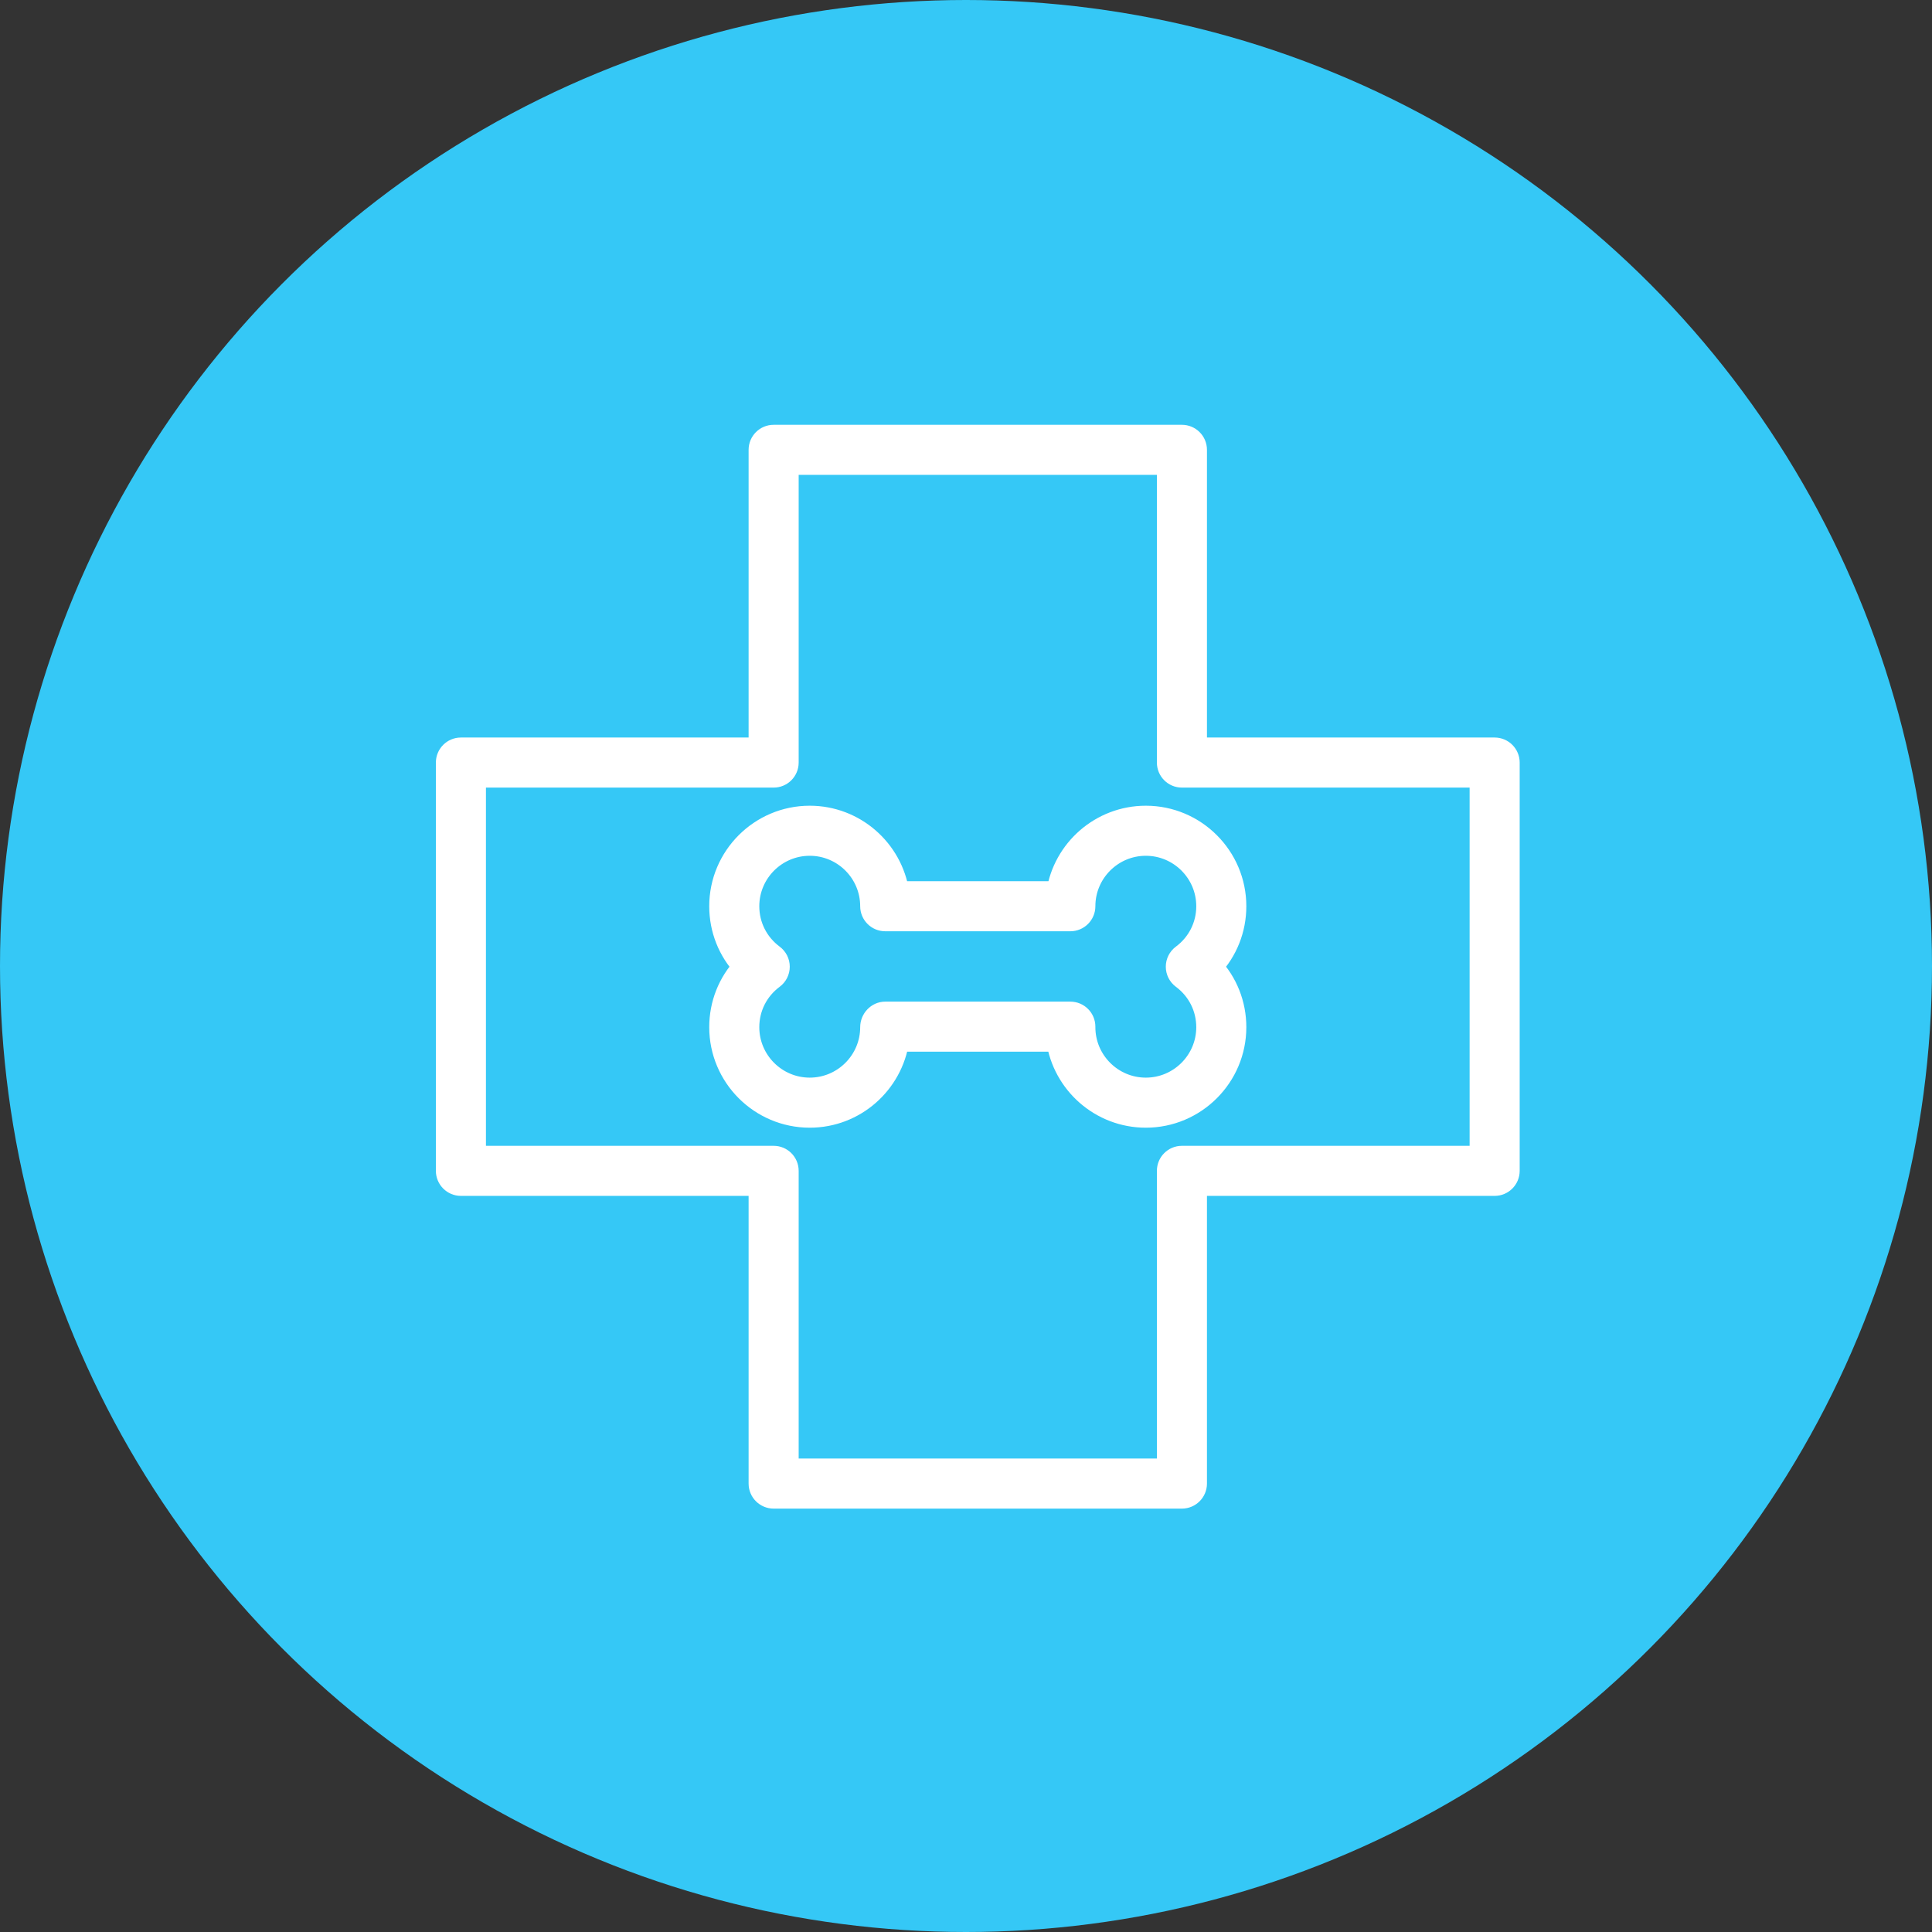
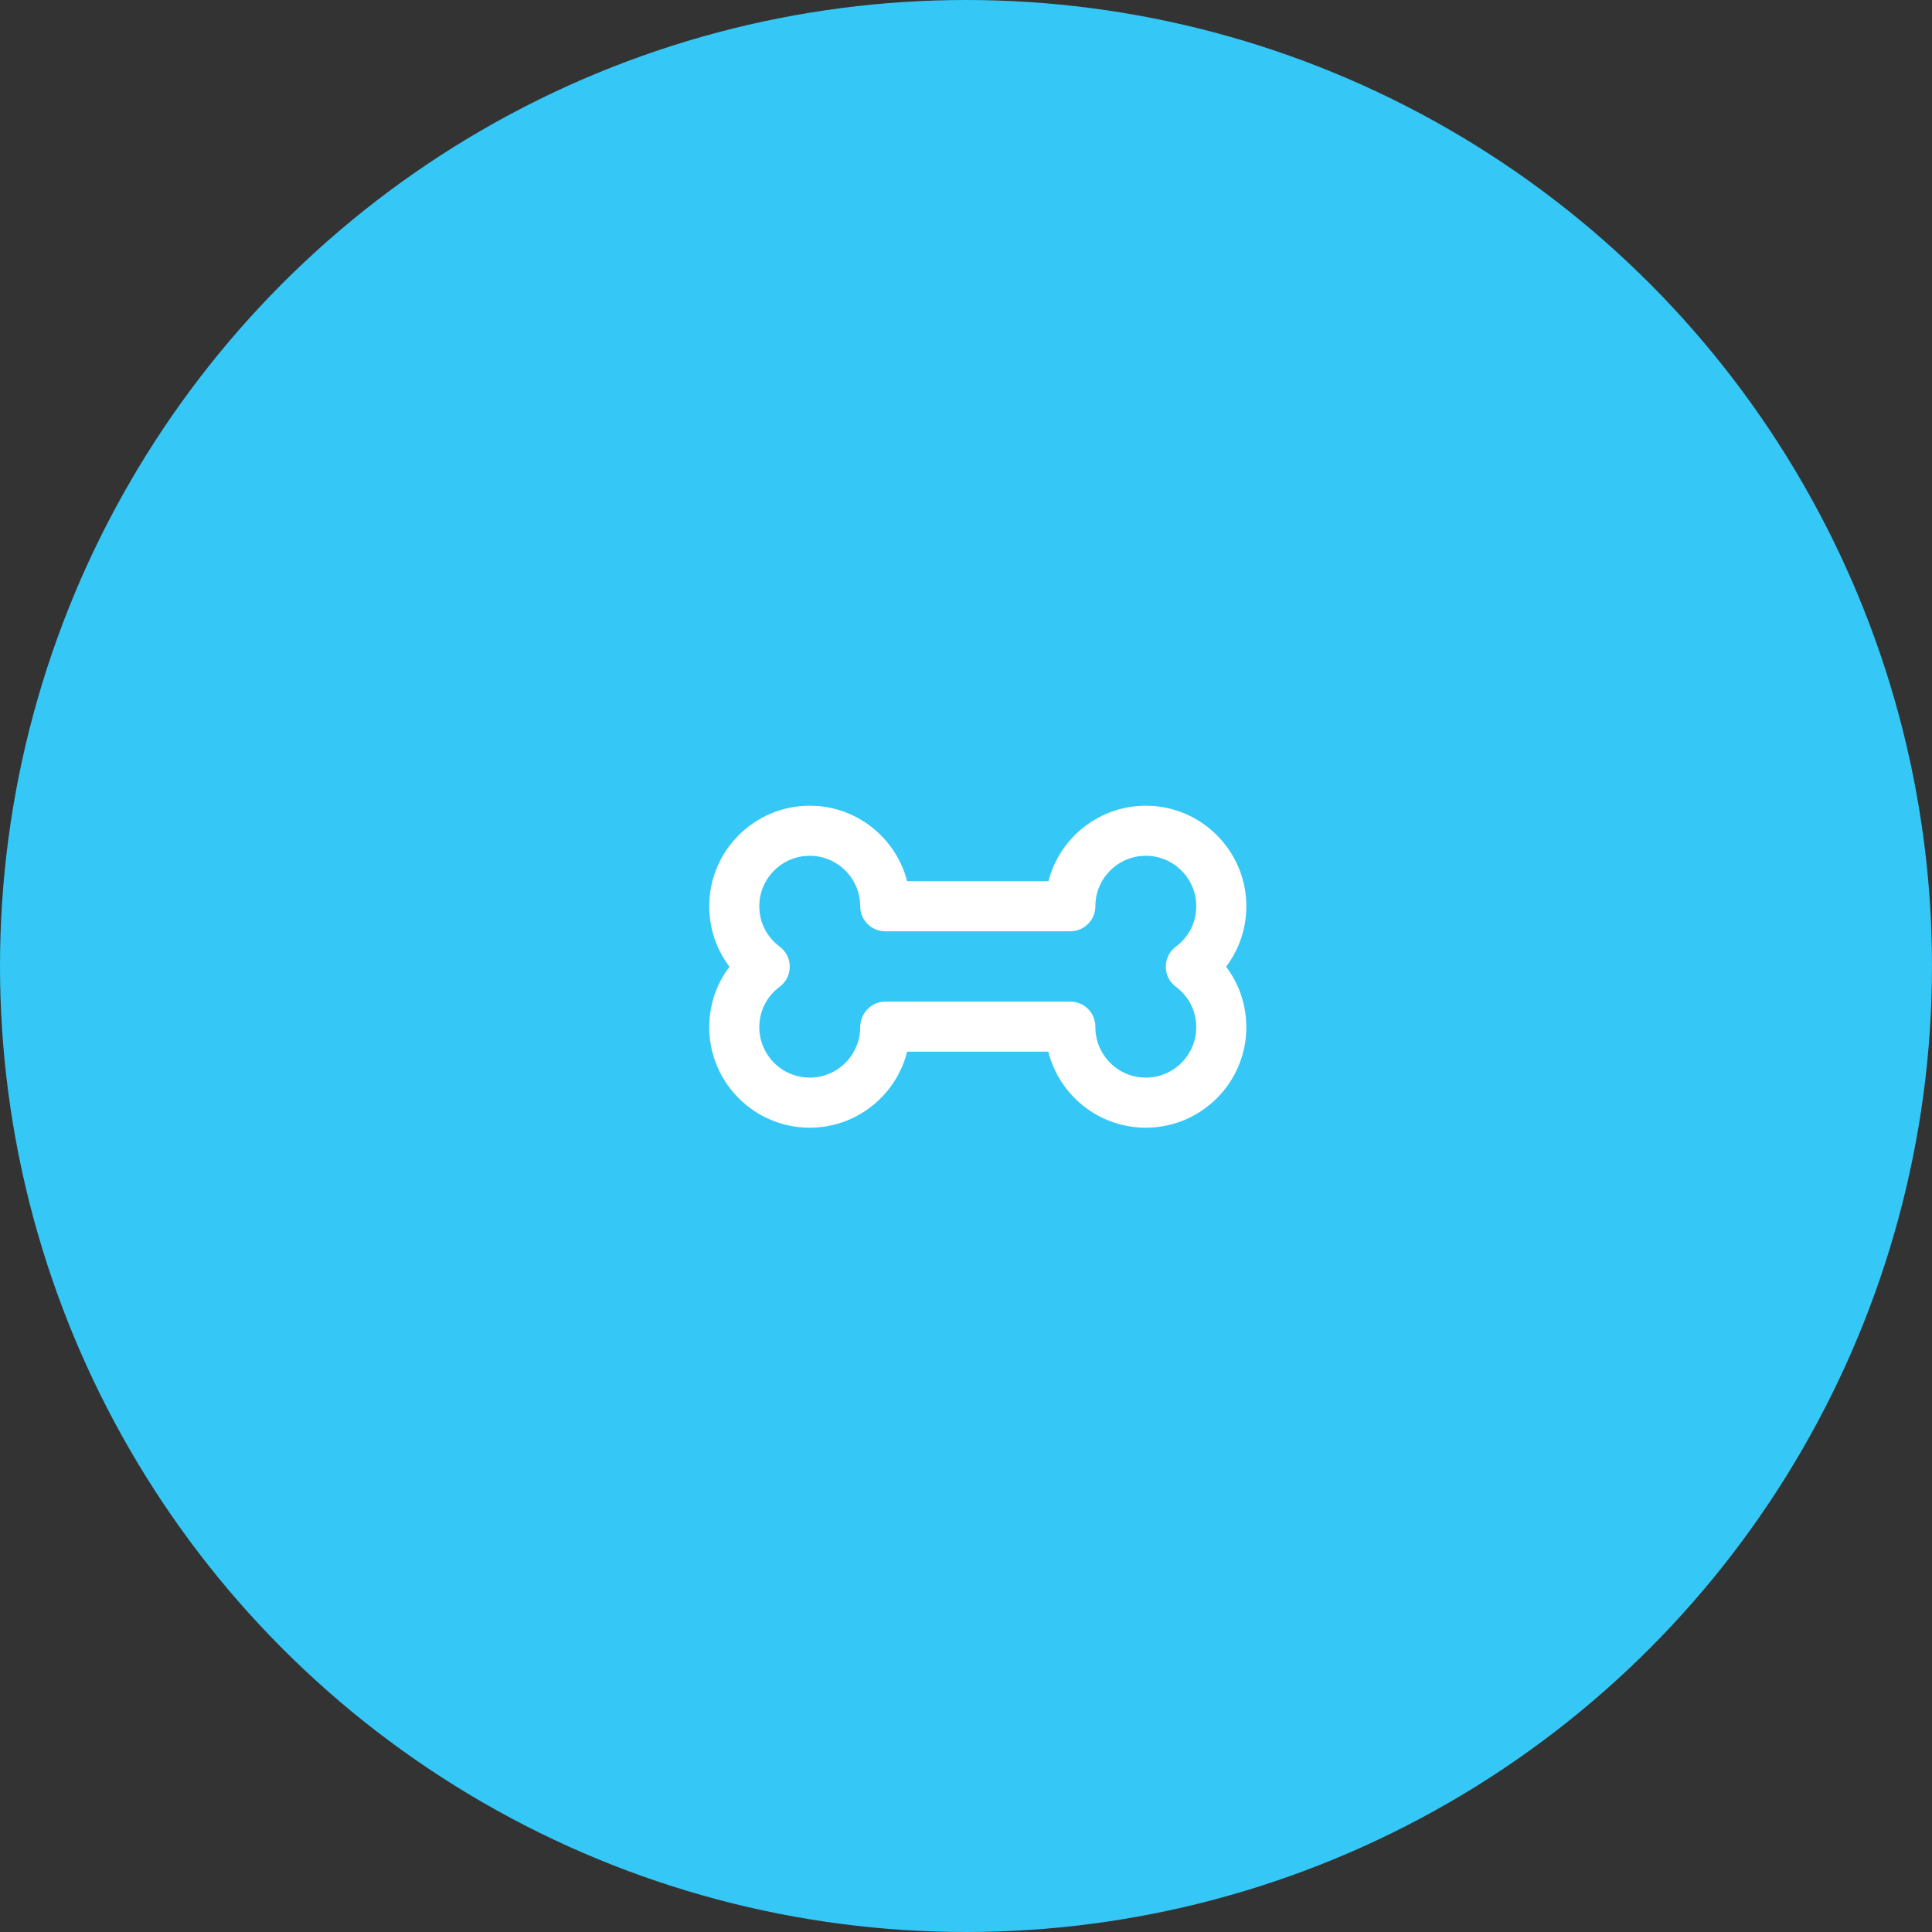
<svg xmlns="http://www.w3.org/2000/svg" width="82px" height="82px" viewBox="0 0 82 82">
  <rect x="0" y="0" width="82" height="82" fill="#333333" stroke="none" />
  <title>Group 17</title>
  <g id="Page-1" stroke="none" stroke-width="1" fill="none" fill-rule="evenodd">
    <g id="PELUQUERIA-CANINA" transform="translate(-1335, -5636)">
      <g id="MODULO-1" transform="translate(334, 5636)">
        <g id="Group-17" transform="translate(1001, 0)">
          <circle id="Oval" fill="#35C8F6" cx="41" cy="41" r="41" />
          <g id="icon/hospital" transform="translate(19, 18.53)" fill="#FFFFFF" fill-rule="nonzero" stroke="#FFFFFF">
            <path d="M25.907,19.371 L19.093,19.371 C18.82,17.56 17.253,16.167 15.368,16.167 C13.292,16.167 11.602,17.857 11.602,19.933 C11.602,20.903 11.965,21.808 12.615,22.5 C11.965,23.192 11.602,24.097 11.602,25.067 C11.602,27.143 13.292,28.833 15.368,28.833 C17.256,28.833 18.823,27.437 19.093,25.607 L25.904,25.607 C26.167,27.428 27.738,28.833 29.632,28.833 C31.708,28.833 33.398,27.143 33.398,25.067 C33.398,24.097 33.035,23.192 32.385,22.5 C33.035,21.808 33.398,20.903 33.398,19.933 C33.398,17.857 31.708,16.167 29.632,16.167 C27.747,16.167 26.18,17.56 25.907,19.371 Z M32.273,19.933 C32.273,20.772 31.885,21.544 31.207,22.049 C31.064,22.155 30.98,22.323 30.98,22.5 C30.98,22.677 31.064,22.845 31.207,22.951 C31.885,23.456 32.273,24.228 32.273,25.067 C32.273,26.523 31.088,27.708 29.632,27.708 C28.176,27.708 26.991,26.523 26.991,25.067 L26.991,25.044 C26.991,24.734 26.739,24.482 26.428,24.482 L18.572,24.482 C18.261,24.482 18.009,24.756 18.009,25.067 C18.009,26.523 16.824,27.708 15.368,27.708 C13.912,27.708 12.727,26.523 12.727,25.067 C12.727,24.228 13.115,23.456 13.793,22.951 C13.936,22.845 14.02,22.677 14.02,22.5 C14.02,22.323 13.936,22.155 13.793,22.049 C13.115,21.544 12.727,20.772 12.727,19.933 C12.727,18.477 13.912,17.292 15.368,17.292 C16.824,17.292 18.009,18.477 18.009,19.933 C18.009,20.244 18.261,20.496 18.572,20.496 L26.428,20.496 C26.739,20.496 26.991,20.244 26.991,19.933 C26.991,18.477 28.176,17.292 29.632,17.292 C31.088,17.292 32.273,18.477 32.273,19.933 Z" id="Shape" />
-             <path d="M44.438,13.273 L31.727,13.273 L31.727,0.562 C31.727,0.252 31.475,0 31.164,0 L13.836,0 C13.525,0 13.273,0.252 13.273,0.562 L13.273,13.273 L0.562,13.273 C0.252,13.273 0,13.525 0,13.836 L0,31.164 C0,31.475 0.252,31.727 0.562,31.727 L13.273,31.727 L13.273,44.438 C13.273,44.748 13.525,45 13.836,45 L31.164,45 C31.475,45 31.727,44.748 31.727,44.438 L31.727,31.727 L44.438,31.727 C44.748,31.727 45,31.475 45,31.164 L45,13.836 C45,13.525 44.748,13.273 44.438,13.273 Z M43.875,30.602 L31.164,30.602 C30.853,30.602 30.602,30.853 30.602,31.164 L30.602,43.875 L14.398,43.875 L14.398,31.164 C14.398,30.853 14.147,30.602 13.836,30.602 L1.125,30.602 L1.125,14.398 L13.836,14.398 C14.147,14.398 14.398,14.147 14.398,13.836 L14.398,1.125 L30.602,1.125 L30.602,13.836 C30.602,14.147 30.853,14.398 31.164,14.398 L43.875,14.398 L43.875,30.602 Z" id="Shape" />
          </g>
        </g>
      </g>
    </g>
  </g>
</svg>